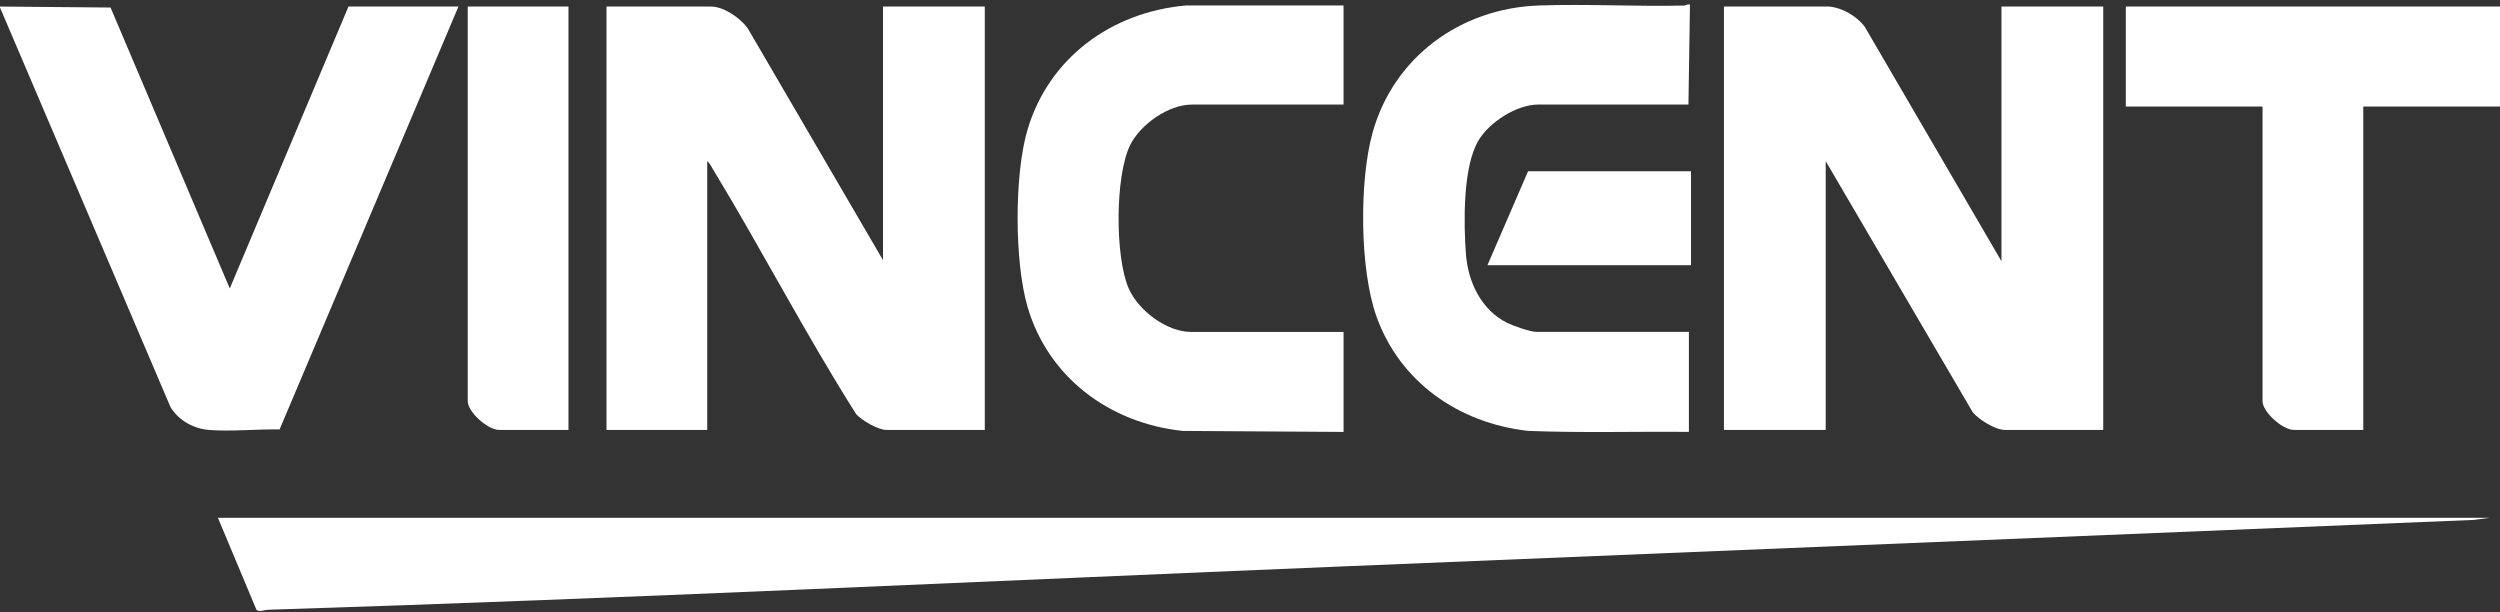
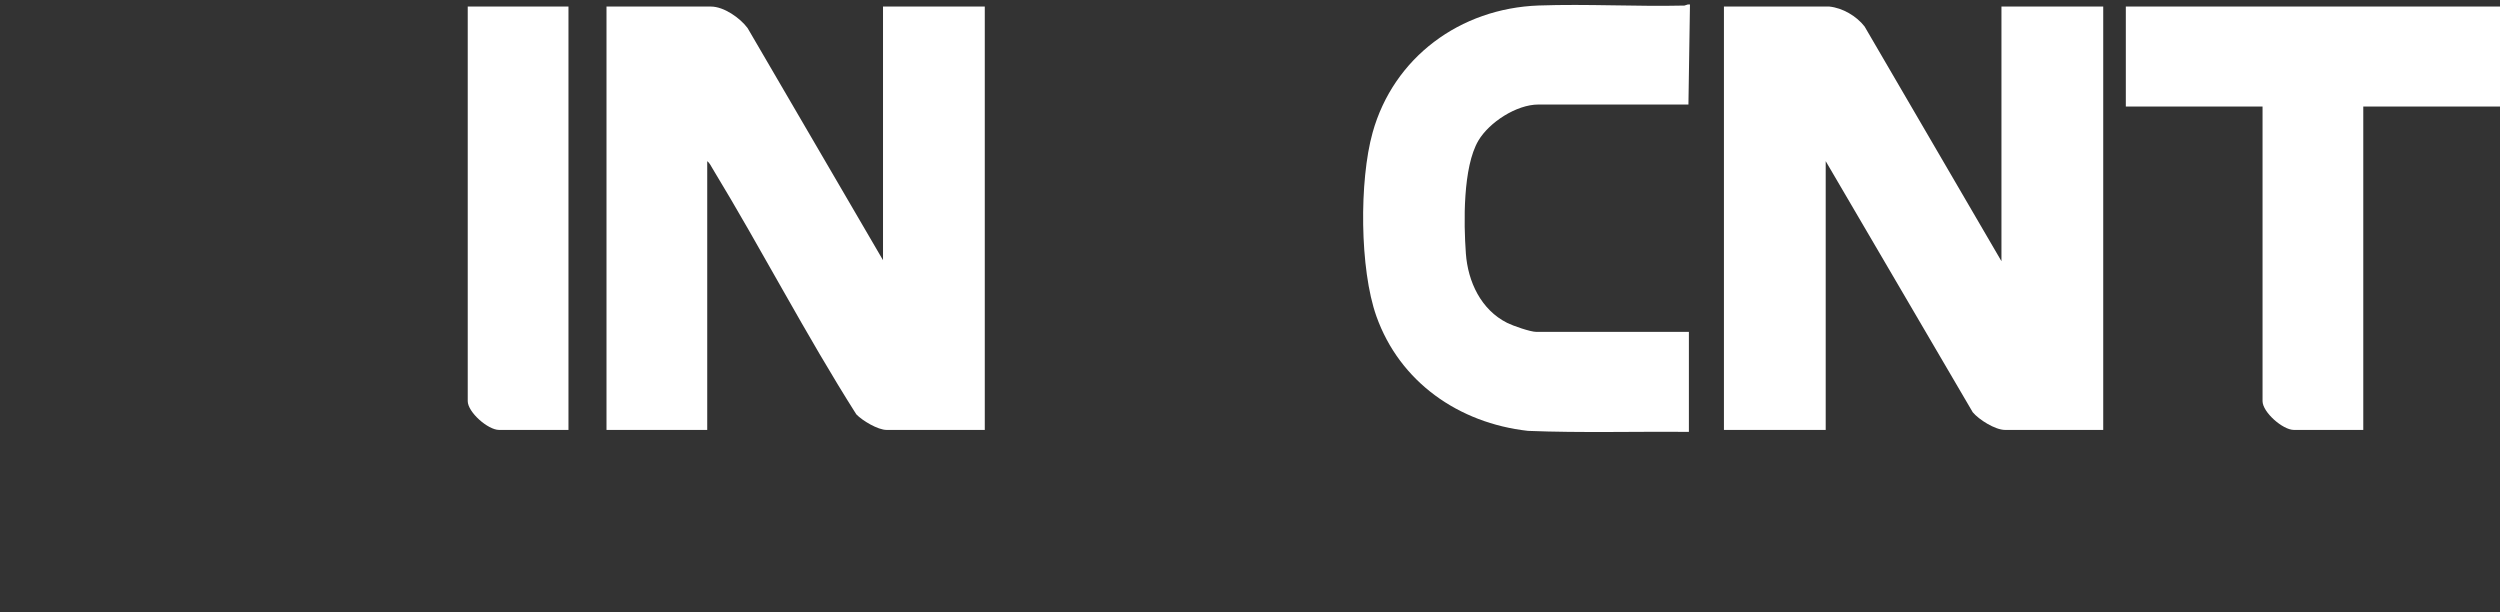
<svg xmlns="http://www.w3.org/2000/svg" width="437" height="107" viewBox="0 0 437 107" fill="none">
  <rect x="0" y="0" width="437" height="107" fill="#333333" stroke="none" />
  <g clip-path="url(#clip0_626_3742)">
-     <path d="M0 1.145L19.324 1.317L40.165 50.425L60.913 1.145H80.137L48.873 75.065C44.915 74.992 40.484 75.459 36.551 75.157C33.83 74.949 31.227 73.48 29.817 71.183L0 1.317V1.139V1.145Z" fill="white" />
    <path d="M295.406 0.788L295.138 18.272H268.904C265.084 18.272 260.316 21.38 258.424 24.575C255.691 29.213 255.847 38.956 256.234 44.319C256.589 49.233 258.874 54.154 263.474 56.451C264.473 56.949 267.512 58.012 268.536 58.012H295.219V75.495C285.85 75.403 276.457 75.692 267.1 75.317C254.942 73.959 244.668 66.741 240.592 55.278C237.665 47.04 237.583 31.572 239.93 23.18C243.588 10.065 255.197 1.446 268.985 0.96C277.399 0.666 285.994 1.169 294.433 0.973L295.038 0.782H295.4L295.406 0.788Z" fill="white" />
    <path d="M319.757 1.145C322.091 1.378 324.513 2.81 325.924 4.622L349.854 45.658V1.145H367.643V75.151H350.485C348.762 75.151 345.916 73.364 344.83 72.055L319.133 28.169V75.151H301.344V1.145H319.763H319.757Z" fill="white" />
-     <path d="M154.351 45.474V1.145H172.14V75.151H154.982C153.446 75.151 150.725 73.524 149.676 72.418C140.801 58.424 133.155 43.637 124.553 29.465C124.298 29.041 124.023 28.457 123.623 28.169V75.151H106.016V1.145H124.254C126.545 1.145 129.366 3.142 130.677 4.905L154.351 45.48V45.474Z" fill="white" />
-     <path d="M435.203 90.515L432.426 90.878L234.77 99.005C172.14 101.579 109.511 104.62 46.801 106.586C46.202 106.604 45.34 107.04 44.828 106.592L38.094 90.515H435.203Z" fill="white" />
-     <path d="M234.85 0.967V18.278H208.347C204.228 18.278 199.328 21.767 197.562 25.337C194.897 30.736 194.884 45.001 197.325 50.486C198.991 54.234 203.903 58.018 208.173 58.018H234.856V75.501L206.737 75.323C193.91 73.978 183.181 65.912 179.604 53.601C177.32 45.738 177.282 30.546 179.604 22.695C183.299 10.188 194.191 2.128 207.268 0.96H234.856L234.85 0.967Z" fill="white" />
+     <path d="M154.351 45.474V1.145H172.14V75.151H154.982C153.446 75.151 150.725 73.524 149.676 72.418C140.801 58.424 133.155 43.637 124.553 29.465C124.298 29.041 124.023 28.457 123.623 28.169V75.151H106.016V1.145H124.254C126.545 1.145 129.366 3.142 130.677 4.905L154.351 45.48V45.474" fill="white" />
    <path d="M437 1.145V18.628H413.101V75.151H400.973C399.013 75.151 395.493 72.031 395.493 70.12V18.628H371.594V1.145H437Z" fill="white" />
    <path d="M99.368 1.145V75.151H87.24C85.28 75.151 81.76 72.031 81.76 70.12V1.145H99.368Z" fill="white" />
-     <path d="M295.588 29.932V46.358H260.004L267.107 29.932H295.588Z" fill="white" />
  </g>
  <defs>
    <clipPath id="clip0_626_3742">
      <rect width="437" height="106" fill="white" transform="translate(0 0.789)" />
    </clipPath>
  </defs>
</svg>